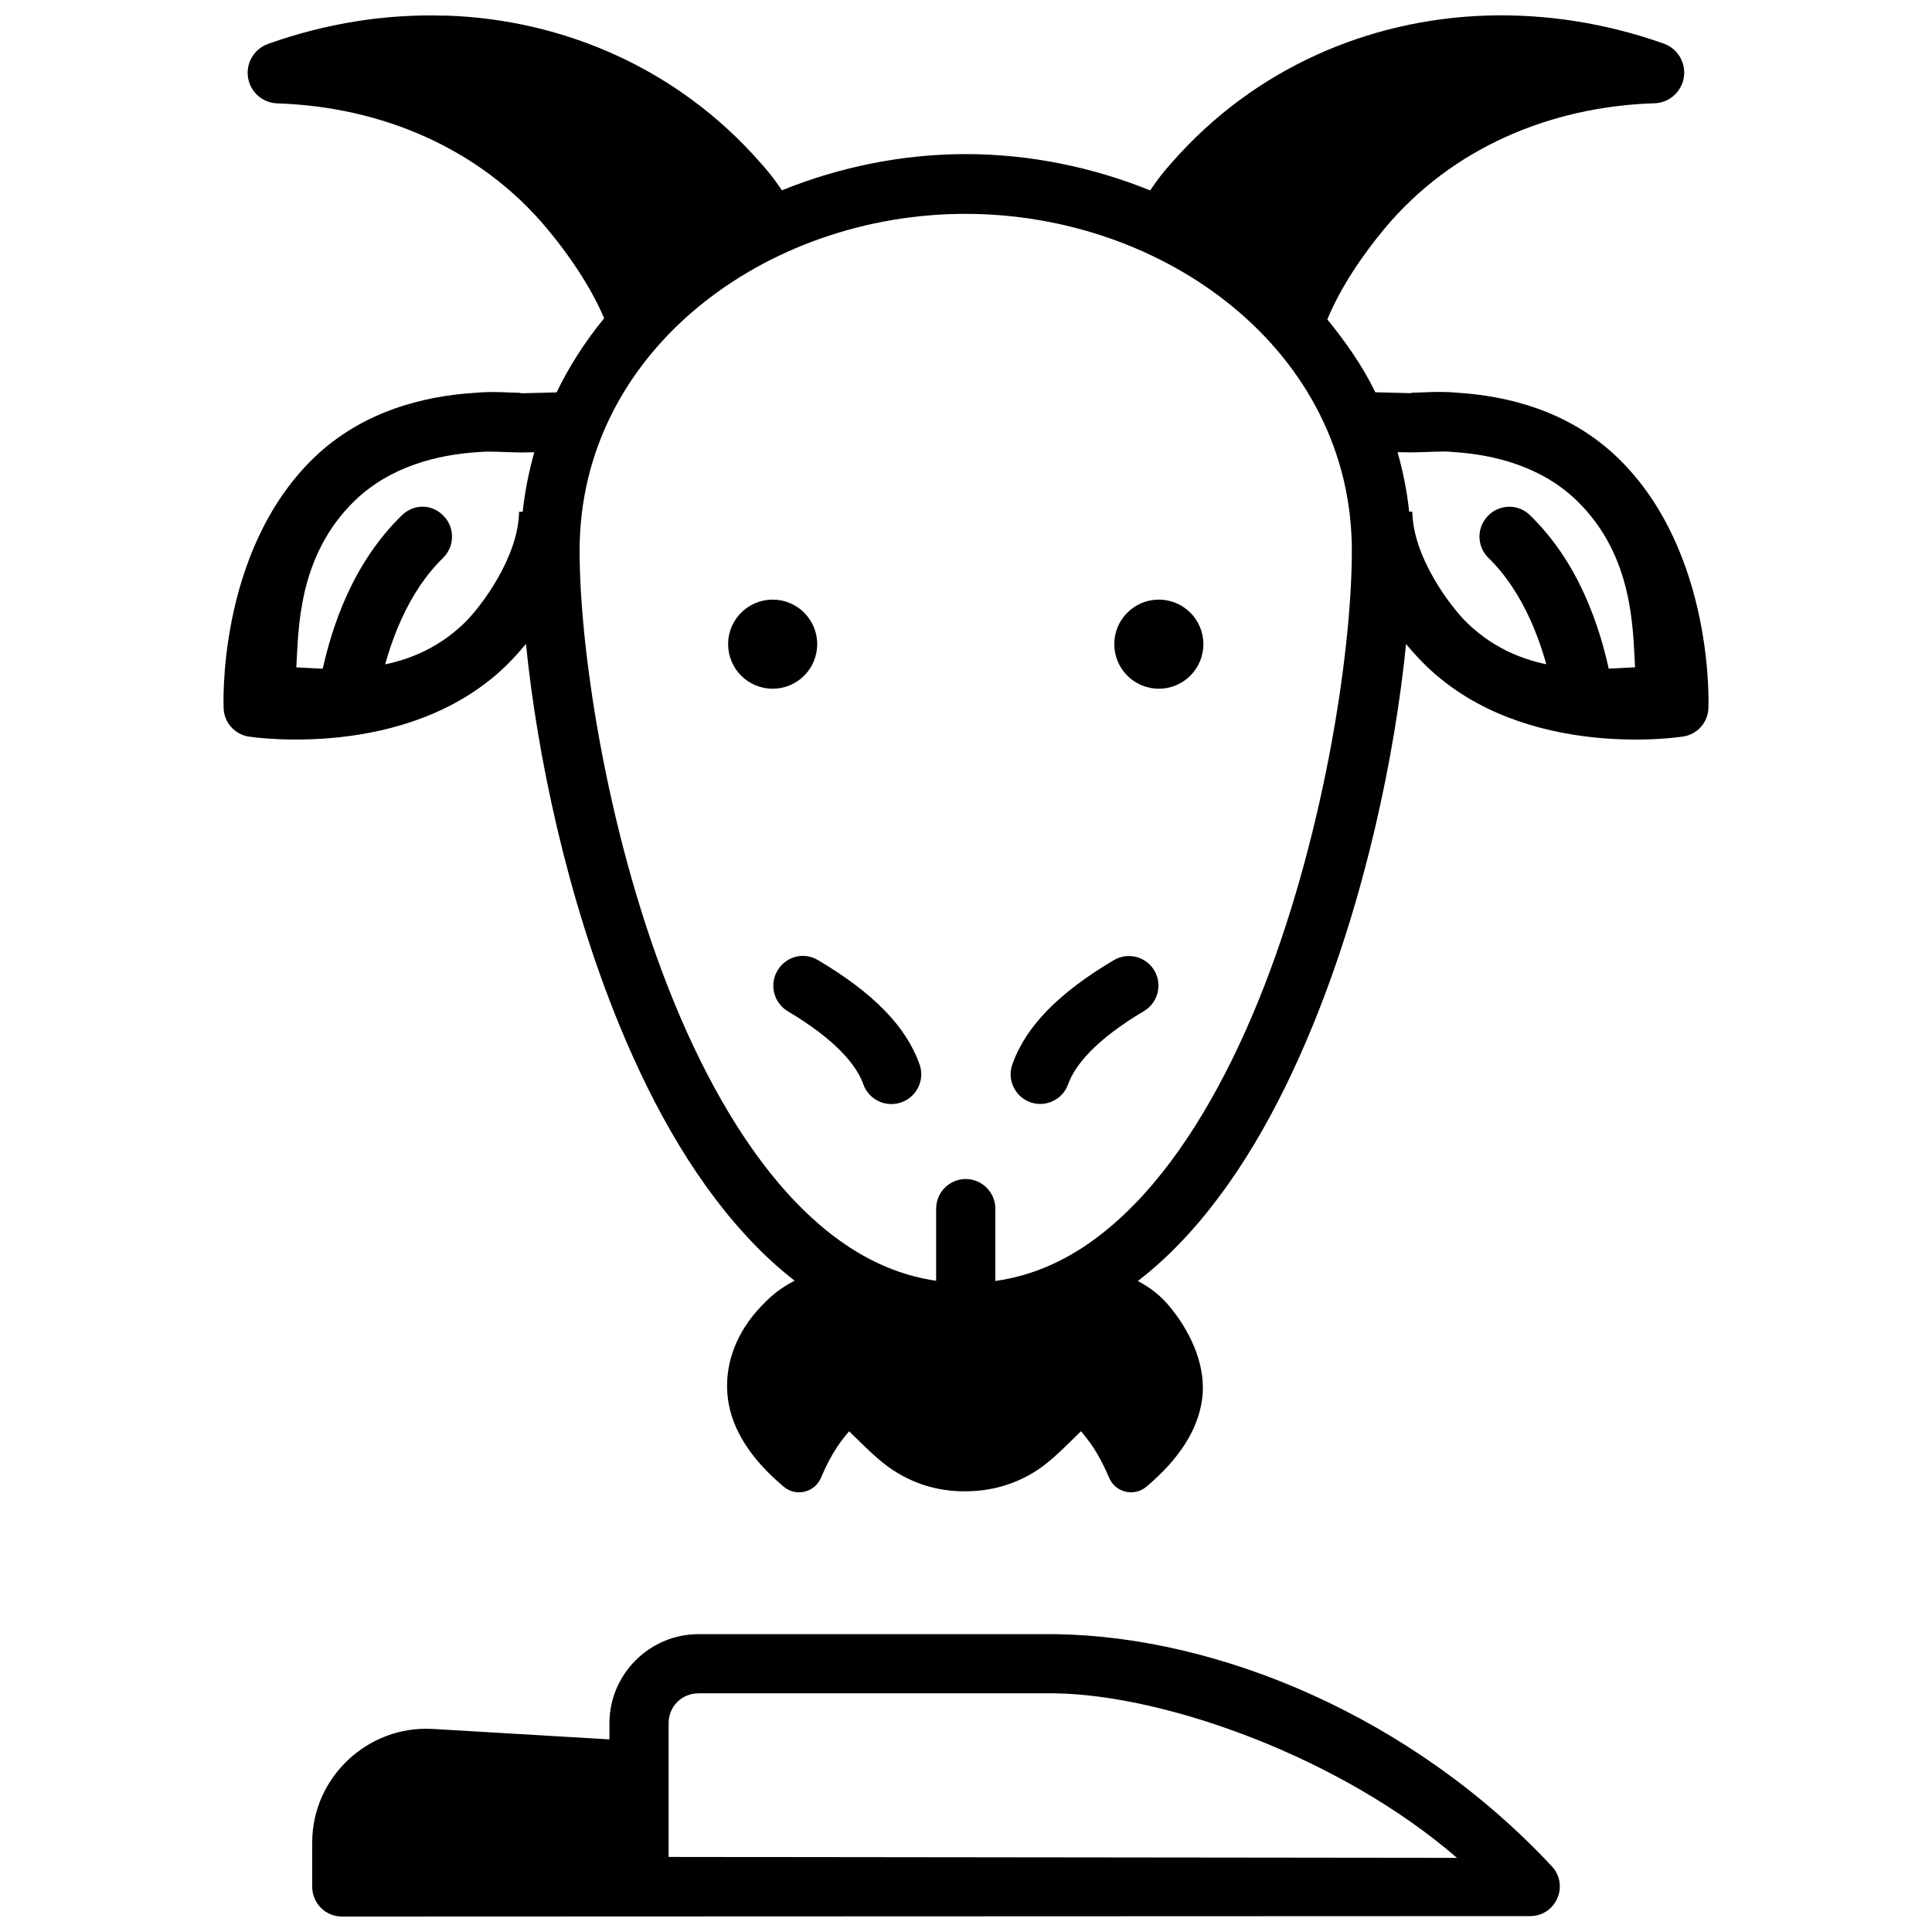
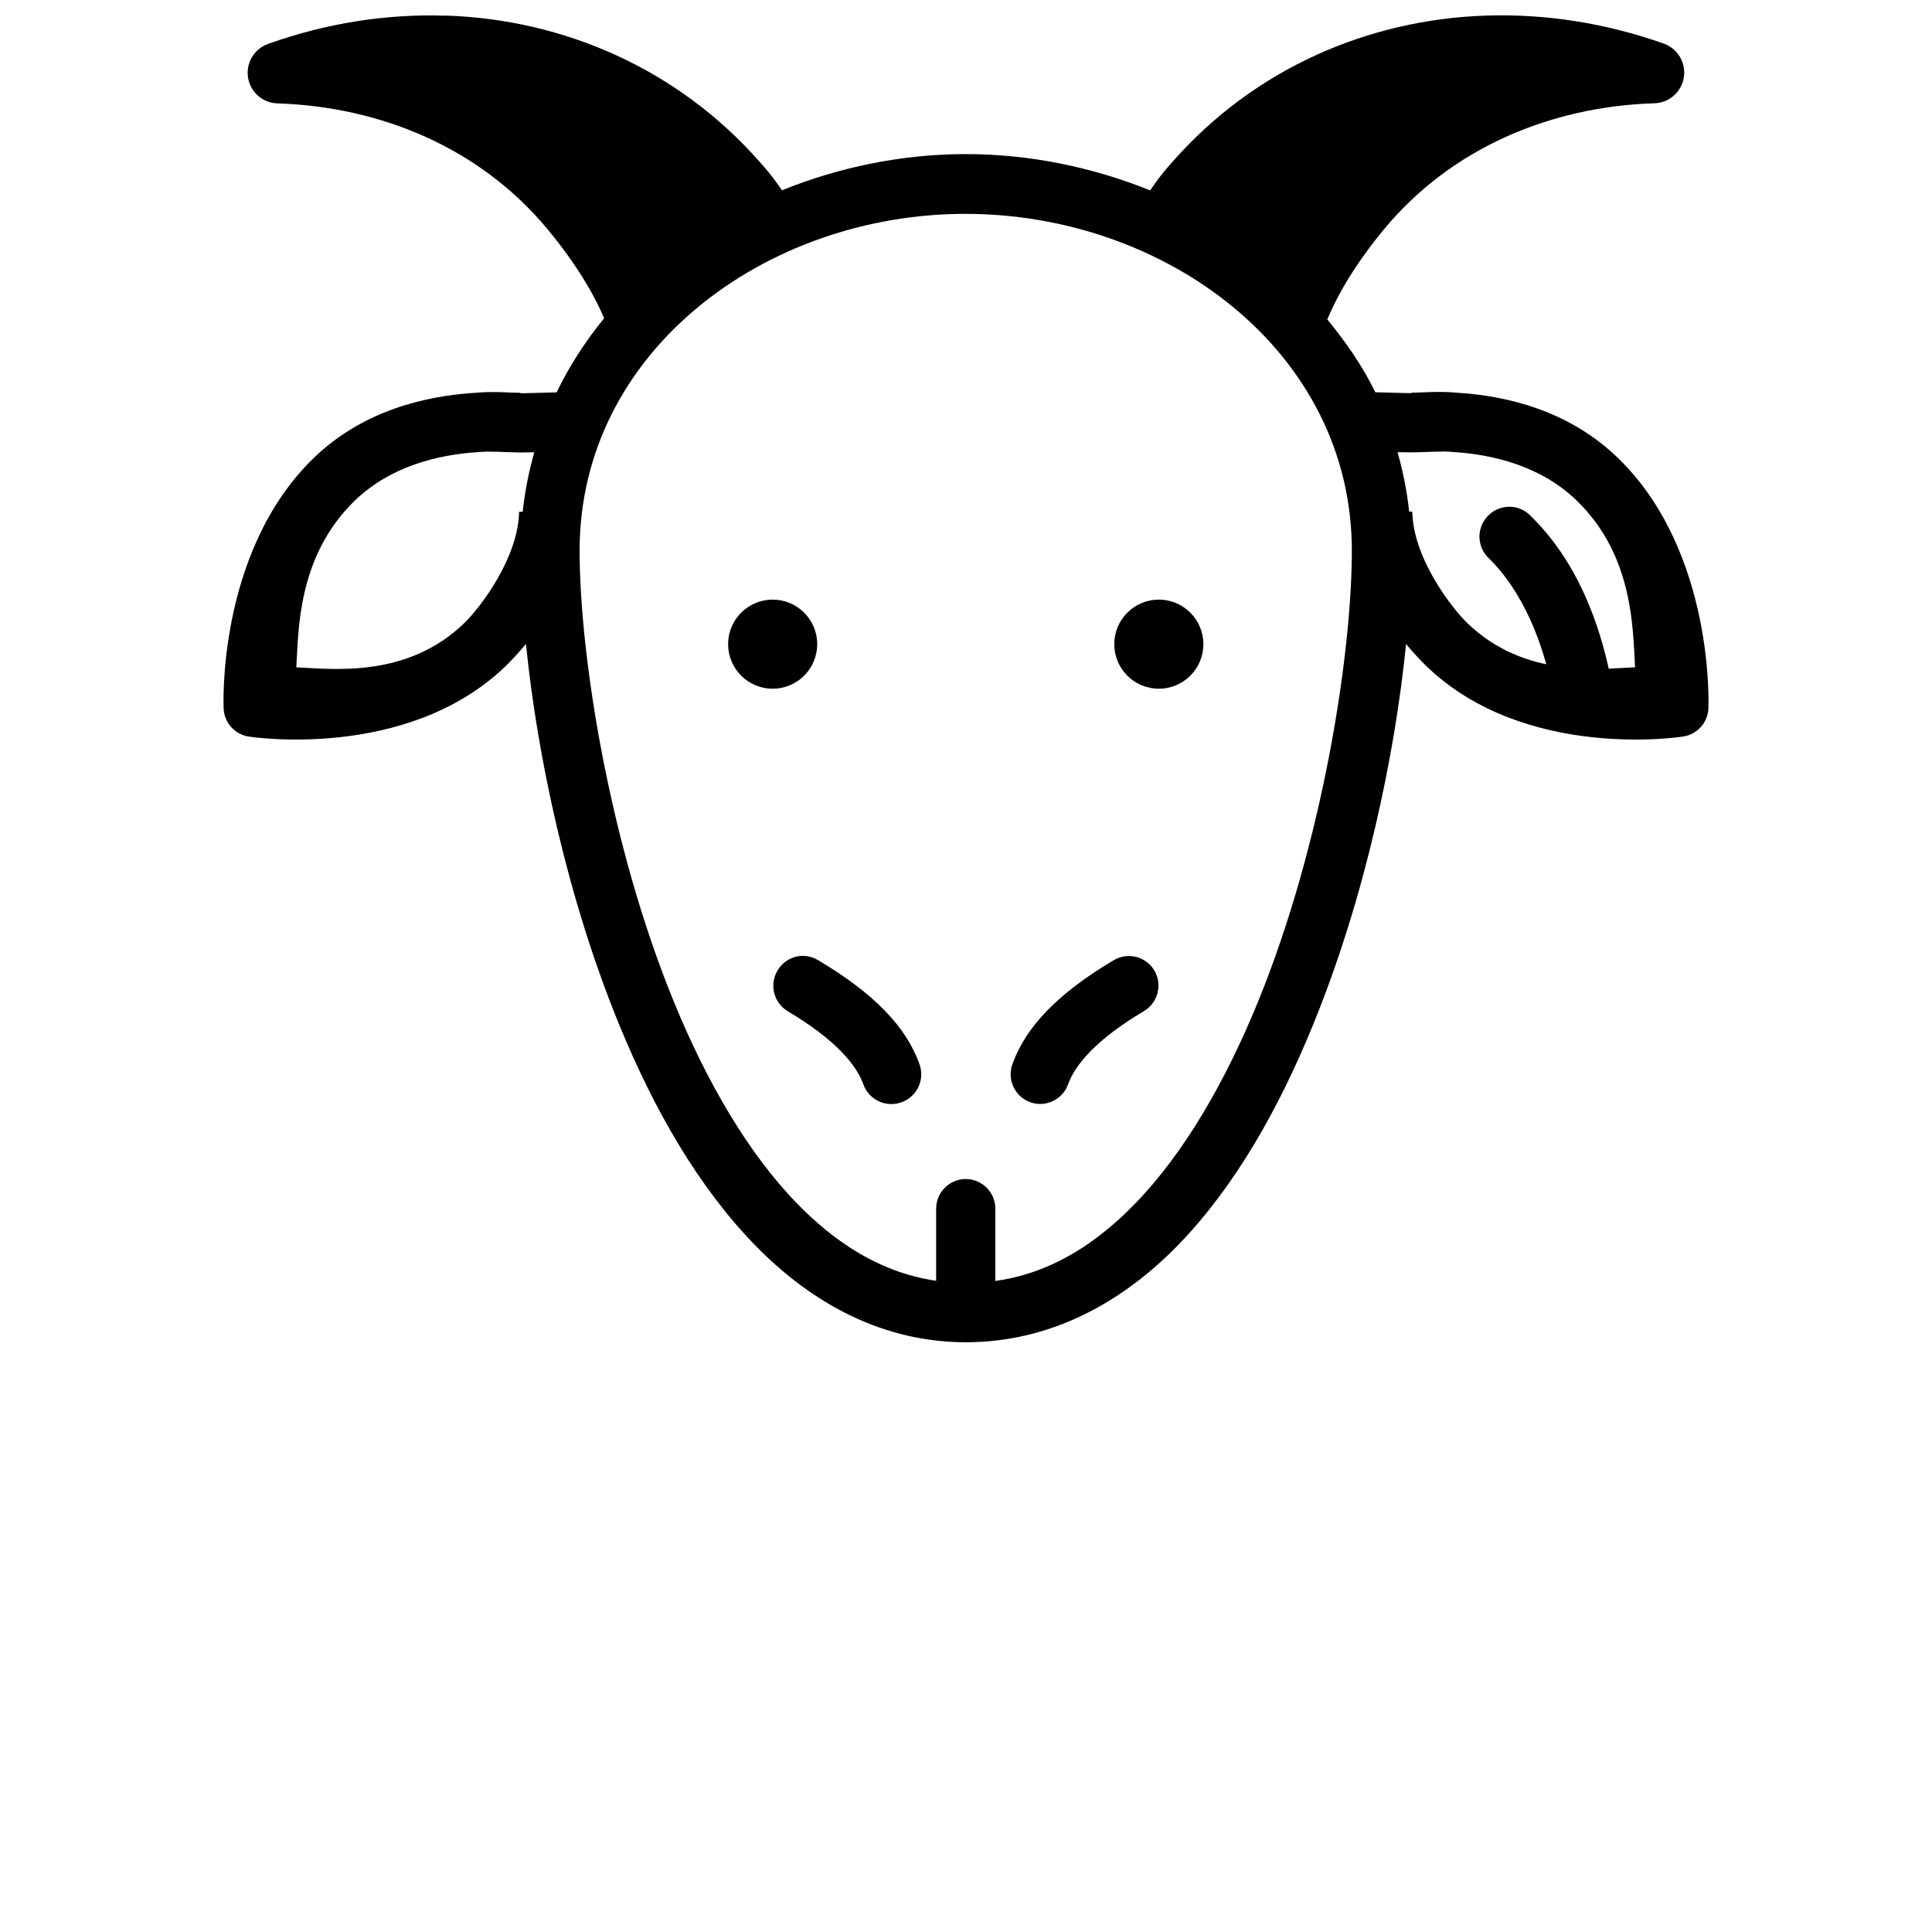
<svg xmlns="http://www.w3.org/2000/svg" width="800px" height="800px" version="1.1" viewBox="144 144 512 512">
  <defs>
    <clipPath id="b">
      <path d="m226 577h332v74.902h-332z" />
    </clipPath>
    <clipPath id="a">
      <path d="m203 148.09h394v351.91h-394z" />
    </clipPath>
  </defs>
  <g clip-path="url(#b)">
-     <path d="m329.09 577.07c-12.945 0-23.582 10.633-23.582 23.582v4.301l-46.824-2.766c-17.199-1.004-31.945 12.84-31.945 30.07v11.746c0 4.367 3.527 7.918 7.902 7.902l314.9-0.117c6.859-0.047 10.375-8.211 5.688-13.223-36.793-39.449-88.109-60.91-131.53-61.492h-0.156zm0 15.68h94.484c29.293 0.418 75.703 16.918 106.54 43.598l-208.92-0.238v-35.449c0-4.438 3.461-7.902 7.902-7.902z" fill-rule="evenodd" />
-   </g>
+     </g>
  <g clip-path="url(#a)">
    <path d="m262.07 148.16c-15.691-0.535-31.605 1.988-46.949 7.441-2.059 0.707-3.746 2.215-4.691 4.18-0.941 1.965-1.055 4.223-0.32 6.273 1.148 3.141 4.098 5.262 7.441 5.348 27.324 0.891 53.488 11.723 71.363 33.113 5.707 6.828 11.57 15.289 15.188 23.828-4.934 6.031-9.191 12.594-12.605 19.648l-9.684 0.238 0.25-0.117c-3.109-0.023-7.297-0.477-12.328 0-12.914 0.816-29.562 4.625-42.645 17.309-25.723 24.961-23.828 66.137-23.828 66.137 0.062 3.856 2.914 7.098 6.731 7.652 0 0 41.664 6.594 67.887-18.57 1.59-1.527 3.523-3.602 5.504-5.996 2.969 29.477 10.824 67.117 24.812 101.16 9.148 22.266 20.922 42.863 36.035 58.324 15.109 15.461 33.988 25.691 56.109 25.582 22.039-0.117 41.008-10.422 56.02-25.918 15.012-15.496 26.598-36.109 35.664-58.324 13.852-33.938 21.648-71.395 24.598-100.79 1.98 2.379 3.918 4.445 5.504 5.965 26.223 25.164 67.766 18.57 67.766 18.57v-0.004c3.879-0.504 6.797-3.773 6.859-7.68 0 0 1.777-41.172-23.953-66.137-13.082-12.688-29.609-16.492-42.523-17.309-5.098-0.477-9.191-0.023-12.328 0l0.156 0.117-9.625-0.238c-3.391-6.992-7.84-13.32-12.727-19.309 3.586-8.656 9.465-17.246 15.25-24.168 17.848-21.359 43.961-32.195 71.238-33.113 0.055 0.004 0.105 0.004 0.16 0 3.344-0.086 6.293-2.207 7.438-5.348 0.742-2.035 0.645-4.281-0.273-6.242-0.918-1.961-2.578-3.477-4.613-4.211-15.344-5.449-31.379-7.953-47.074-7.441-31.406 1.023-61.594 14.168-83.199 38.801-3.363 3.731-4.695 5.844-5.875 7.531-15.309-6.184-31.973-9.625-48.855-9.625-16.855 0-33.469 3.426-48.734 9.594-1.18-1.695-2.516-3.777-5.871-7.504-21.598-24.578-51.828-37.777-83.199-38.801zm137.8 52.516c52.855 0 102.38 36.332 102.38 89.254 0 27.484-7.746 77.602-24.875 119.57-8.562 20.984-19.492 39.984-32.438 53.344-12.941 13.363-27.367 21.07-44.613 21.152-17.312 0.059-31.961-7.617-44.98-20.938-13.023-13.324-24.008-32.281-32.652-53.312-17.285-42.062-25.09-92.355-25.09-119.82 0-52.941 49.406-89.254 102.26-89.254zm-129.23 63.121h0.348c3.039-0.297 6.445 0.059 10.914 0.117h0.156l3.535-0.059c-1.418 5.082-2.504 10.324-3.074 15.773h-0.961c-0.188 12.066-10.133 25.289-14.633 29.609-15.219 14.605-34.852 12.02-44.398 11.621 0.613-9.625 0.219-29.367 15.465-44.152 9.371-9.086 21.953-12.203 32.621-12.883zm258.33 0h0.254c10.672 0.672 23.27 3.785 32.652 12.883 15.238 14.785 14.816 34.527 15.434 44.152-9.551 0.418-29.148 2.981-44.367-11.621-4.5-4.32-14.484-17.543-14.664-29.609h-0.836c-0.566-5.449-1.648-10.691-3.074-15.773l3.445 0.059h0.25c4.469-0.035 7.875-0.418 10.914-0.117z" />
  </g>
  <path d="m399.99 456.45c-2.098-0.012-4.113 0.82-5.598 2.305-1.484 1.48-2.312 3.496-2.305 5.594v23.359c-0.008 2.098 0.82 4.113 2.305 5.598s3.5 2.312 5.598 2.305c4.324-0.047 7.805-3.578 7.785-7.902v-23.359c0.016-4.324-3.461-7.852-7.785-7.898z" />
  <path d="m355.48 397.42c-2.297 0.406-4.301 1.809-5.461 3.832-2.168 3.699-0.98 8.449 2.672 10.691 12.891 7.652 18.316 14.387 20.105 19.406h-0.004c0.703 1.98 2.164 3.594 4.062 4.488 1.898 0.898 4.078 0.996 6.047 0.277 1.98-0.699 3.594-2.164 4.492-4.062 0.895-1.895 0.992-4.074 0.273-6.047-3.562-10.004-12.211-18.855-26.844-27.539h0.004c-1.602-0.977-3.5-1.348-5.352-1.047z" />
  <path d="m442.17 397.42c-1.07 0.141-2.098 0.496-3.023 1.047-14.633 8.688-23.277 17.539-26.844 27.539v0.004c-0.719 1.973-0.617 4.148 0.277 6.047 0.895 1.898 2.512 3.359 4.488 4.062 4.074 1.418 8.531-0.707 9.992-4.766 1.789-5.016 7.211-11.754 20.105-19.406 3.695-2.203 4.938-6.965 2.789-10.691-1.594-2.723-4.656-4.231-7.785-3.832z" />
  <path d="m360.57 314.71c0 3.133-1.242 6.137-3.457 8.348-2.215 2.215-5.219 3.461-8.348 3.461-3.133 0-6.137-1.246-8.352-3.461-2.215-2.211-3.457-5.215-3.457-8.348 0-6.519 5.285-11.805 11.809-11.805 6.519 0 11.805 5.285 11.805 11.805z" />
  <path d="m462.91 314.71c0 3.133-1.246 6.137-3.461 8.348-2.211 2.215-5.215 3.461-8.348 3.461-3.133 0-6.137-1.246-8.348-3.461-2.215-2.211-3.461-5.215-3.461-8.348 0-6.519 5.289-11.805 11.809-11.805 6.519 0 11.809 5.285 11.809 11.805z" />
-   <path d="m256.82 278.31c-2.316-0.227-4.613 0.578-6.277 2.207-12.863 12.48-18.621 29.129-21.383 42.414-0.297 1.559-0.66 3.129-0.93 4.766l0.004 0.004c-0.344 2.062 0.148 4.18 1.371 5.883 1.219 1.699 3.07 2.844 5.137 3.18 2.066 0.344 4.184-0.148 5.883-1.371 1.703-1.223 2.848-3.07 3.18-5.137 0.238-1.281 0.535-2.648 0.816-4.184 2.391-11.512 7.426-25.141 16.852-34.281h-0.004c3.047-3.031 3.102-7.945 0.121-11.039-1.254-1.344-2.941-2.207-4.766-2.441z" />
  <path d="m544.55 278.31c-2.352-0.168-4.652 0.727-6.273 2.438-2.981 3.098-2.93 8.012 0.117 11.043 9.422 9.141 14.457 22.77 16.852 34.281 0.297 1.535 0.605 2.902 0.816 4.184v-0.004c0.332 2.07 1.477 3.918 3.18 5.137 1.699 1.223 3.816 1.715 5.883 1.371 2.066-0.332 3.918-1.477 5.137-3.18 1.223-1.699 1.715-3.816 1.371-5.883-0.238-1.629-0.617-3.207-0.93-4.766-2.762-13.289-8.402-29.934-21.266-42.414v-0.004c-1.316-1.281-3.043-2.062-4.879-2.207z" />
-   <path d="m436.07 479.2-17.73 13.641-35.477 0.355-21.148-13.641c-7.055 4.137-10.801 4.641-17.172 11.914-5.836 6.656-8.734 14.938-7.633 23.27 1.102 8.332 6.266 16.086 14.801 23.27 3.266 2.731 8.238 1.512 9.867-2.422 2.856-6.766 5.519-10.008 7.449-12.289 3.879 3.777 7.723 7.742 11.539 10.246 5.508 3.613 11.797 5.672 19.082 5.672s13.621-1.969 19.18-5.574c3.863-2.504 7.715-6.543 11.637-10.344 1.926 2.273 4.586 5.512 7.449 12.289 1.629 3.934 6.606 5.152 9.867 2.422 8.535-7.188 13.699-14.938 14.801-23.27 1.102-8.332-2.652-16.801-7.633-23.27-4.574-5.945-8.793-8.148-18.883-12.262z" />
</svg>